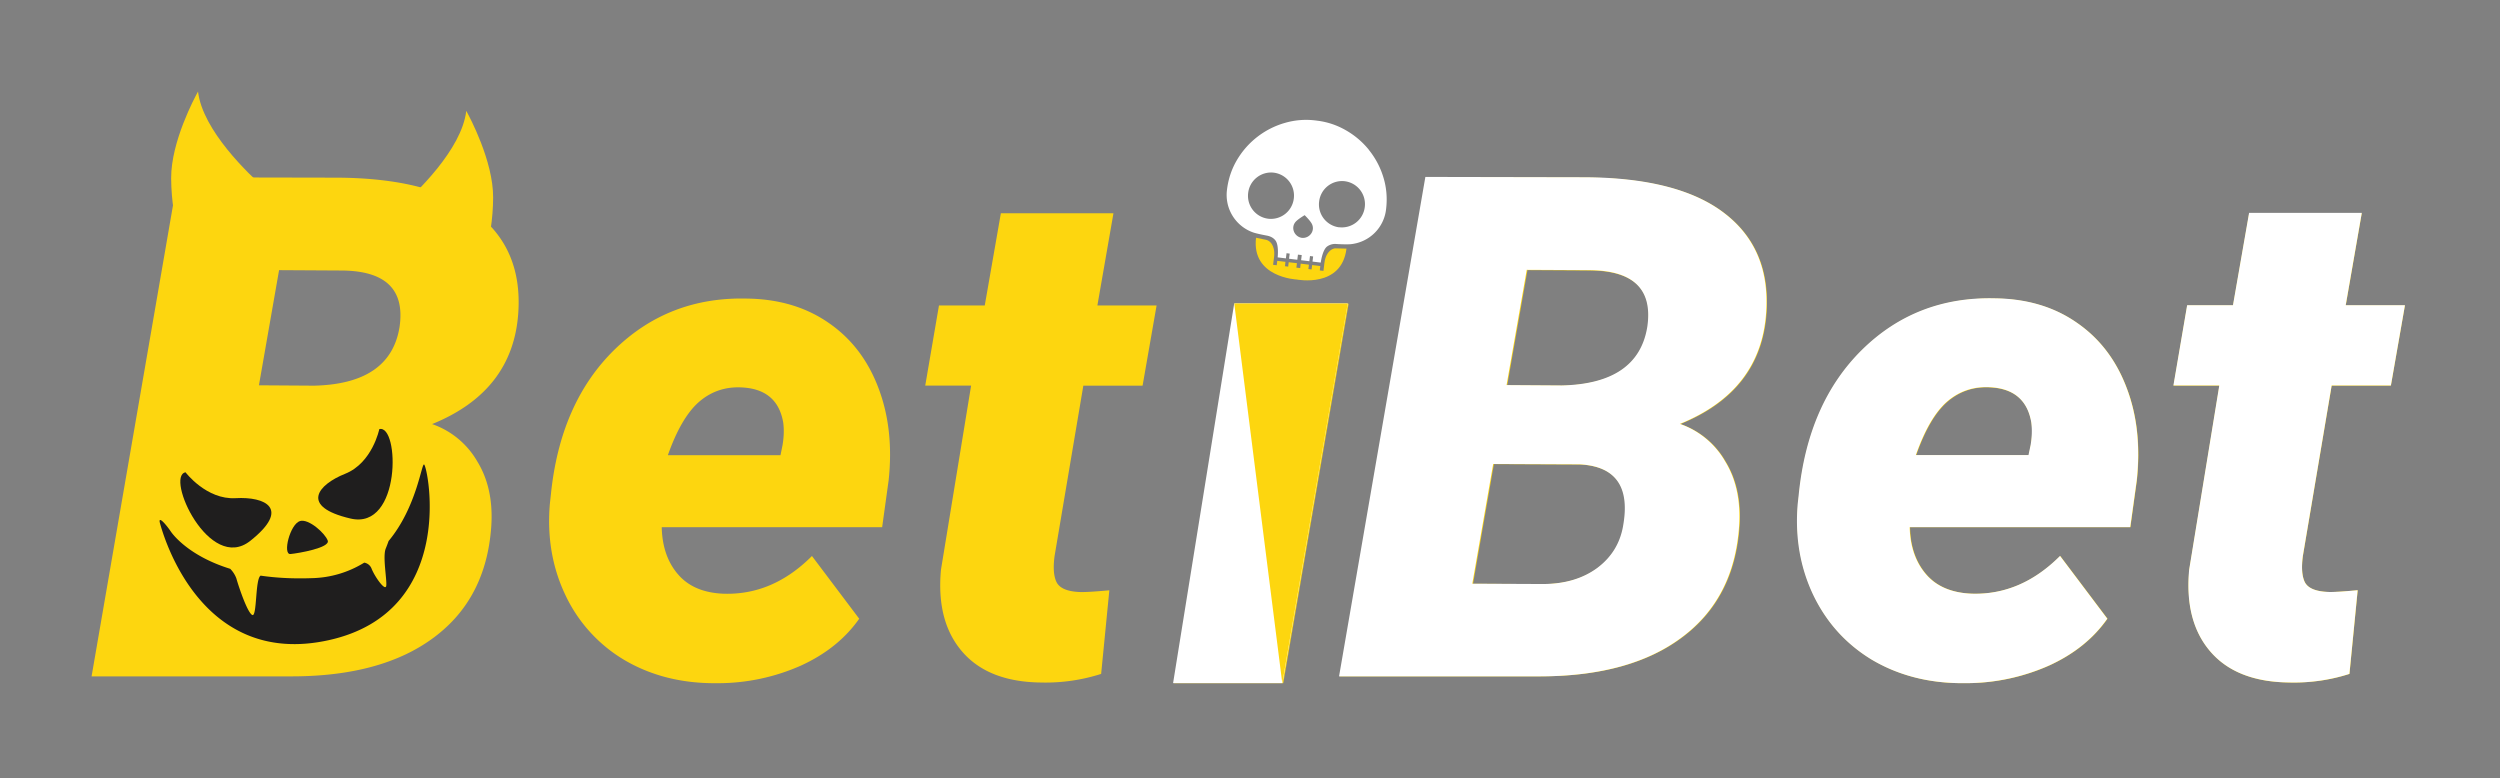
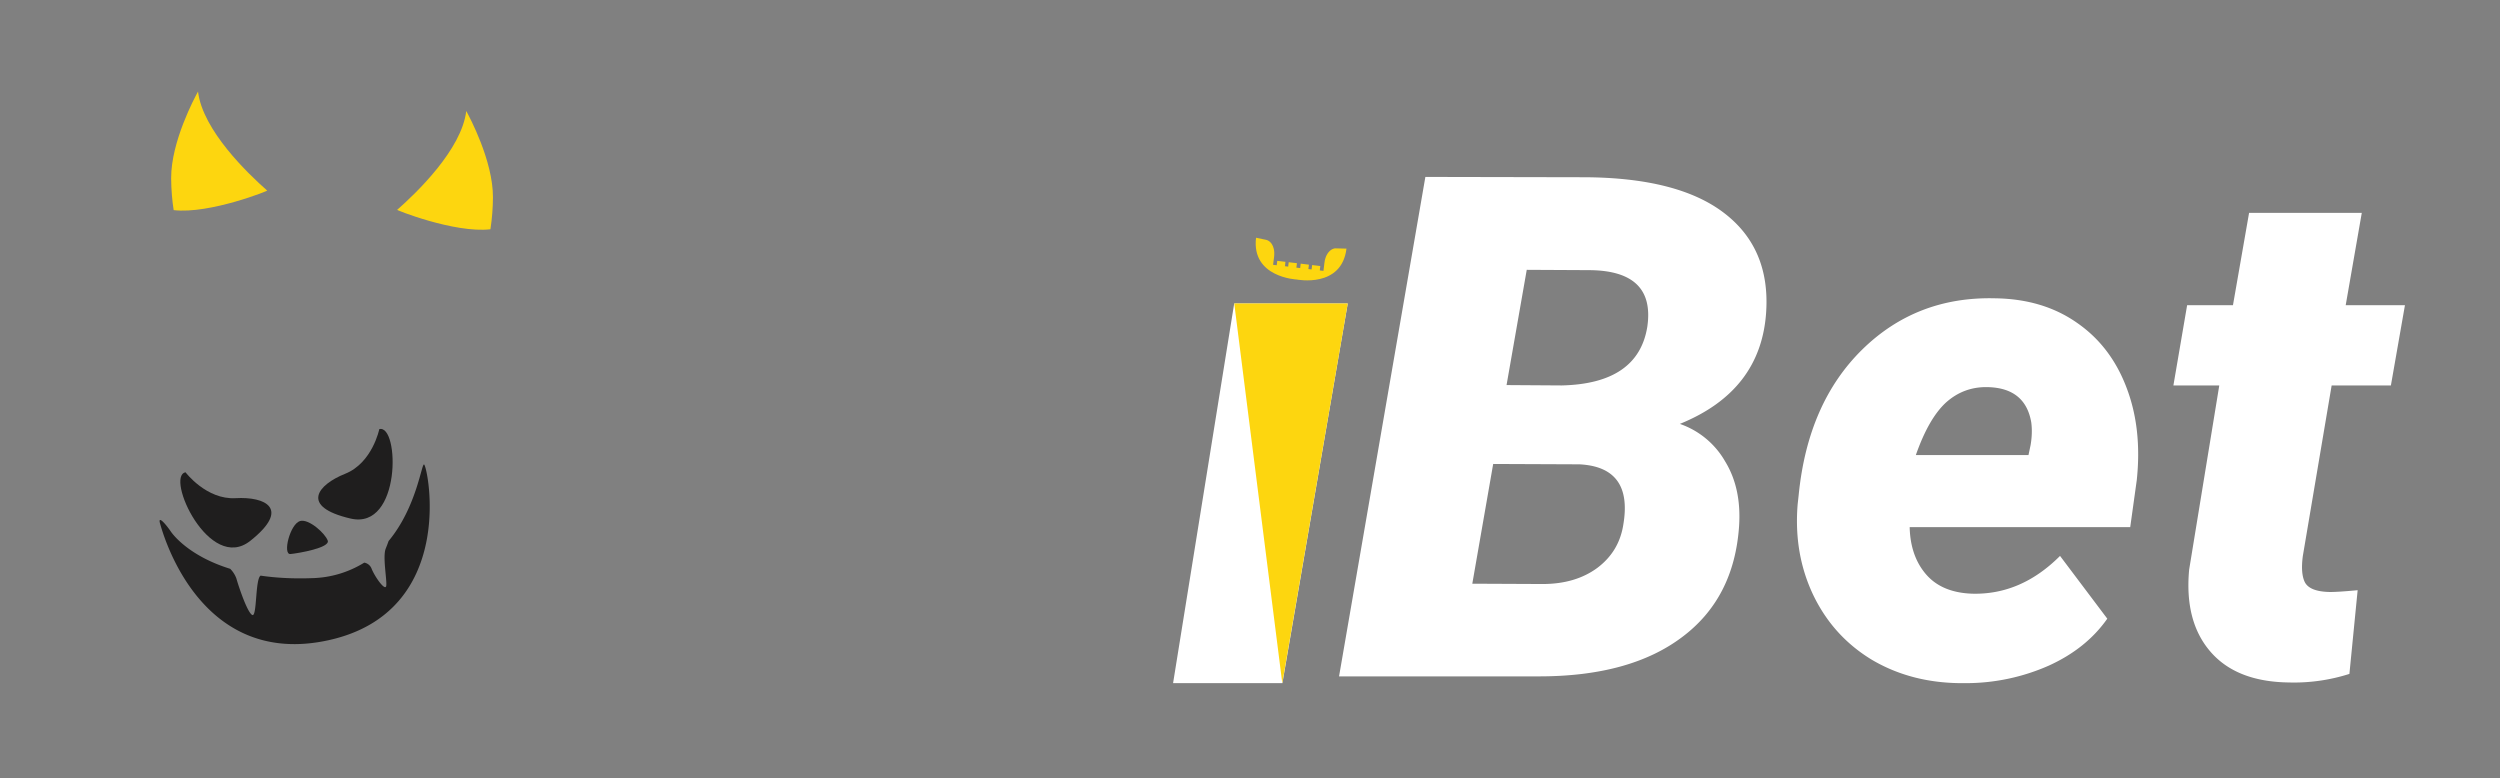
<svg xmlns="http://www.w3.org/2000/svg" id="betibet_logo_halloween-1" viewBox="-20 -20 546 170" shape-rendering="geometricPrecision" text-rendering="geometricPrecision">
  <rect x="-20" y="-20" width="546" height="170" fill="#808080" stroke="none" />
  <style>@keyframes betibet_logo_halloween-1-u-l_tk__tk{0%{transform:translate(252.62px,129.2px) skewX(0deg) skewY(0deg);animation-timing-function:cubic-bezier(0.645,0.045,0.355,1)}53.333%{transform:translate(252.62px,129.2px) skewX(2deg) skewY(0deg);animation-timing-function:cubic-bezier(0.445,0.05,0.55,0.95)}100%{transform:translate(252.62px,129.2px) skewX(0deg) skewY(0deg)}}@keyframes betibet_logo_halloween-1-u-ch_to__to{0%{transform:translate(265.377px,23.708px);animation-timing-function:cubic-bezier(0.317,0,0.657,0.381)}13.333%{transform:translate(259.377px,-0.292px)}33.333%{transform:translate(257.377px,26.708px);animation-timing-function:cubic-bezier(0,0,0.45,0.562)}53.333%{transform:translate(259.032px,22.708px);animation-timing-function:cubic-bezier(0.321,0.411,0.665,0.777)}66.667%{transform:translate(261.377px,26.708px)}86.667%{transform:translate(262.877px,19.908px)}100%{transform:translate(265.377px,23.708px)}}@keyframes betibet_logo_halloween-1-u-ch_tr__tr{0%{transform:rotate(0deg);animation-timing-function:cubic-bezier(0.42,0,1,1)}33.333%{transform:rotate(-367.758deg);animation-timing-function:cubic-bezier(0,0,0.58,1)}66.667%{transform:rotate(-360deg)}100%{transform:rotate(-360deg)}}@keyframes betibet_logo_halloween-1-s-path7_to__to{0%{transform:translate(264.156px,36.578px)}33.333%{transform:translate(264.156px,36.578px);animation-timing-function:cubic-bezier(0.42,0,0.58,1)}46.667%{transform:translate(264.156px,38.578px);animation-timing-function:cubic-bezier(0.42,0,0.58,1)}60%{transform:translate(264.156px,36.578px);animation-timing-function:cubic-bezier(0.42,0,0.58,1)}73.333%{transform:translate(264.156px,38.578px);animation-timing-function:cubic-bezier(0.42,0,0.58,1)}100%{transform:translate(264.156px,36.578px)}}@keyframes betibet_logo_halloween-1-u-f_tr__tr{0%{transform:translate(44.356px,97.177px) rotate(0deg)}13.333%{transform:translate(44.356px,97.177px) rotate(3.395deg)}33.333%{transform:translate(44.356px,97.177px) rotate(0deg)}53.333%{transform:translate(44.356px,97.177px) rotate(3.395deg)}100%{transform:translate(44.356px,97.177px) rotate(0deg)}}@keyframes betibet_logo_halloween-1-u-f_ts__ts{0%{transform:scale(1,1)}33.333%{transform:scale(1.1,1.1)}100%{transform:scale(1,1)}}</style>
  <g transform="translate(252.62 129.2)" style="animation:betibet_logo_halloween-1-u-l_tk__tk 1500ms linear infinite normal forwards">
    <g id="betibet_logo_halloween-1-u-l" transform="translate(-252.62 -129.2)">
-       <path id="betibet_logo_halloween-1-s-path1" d="M18.84 18.71 0 127.72h43.65c13.2 0 23.6-2.85 31.17-8.54 7.62-5.69 11.78-13.8 12.48-24.33.35-5.48-.67-10.18-3.06-14.07a18.26 18.26 0 0 0-9.87-8.16c11.8-4.79 18.09-12.92 18.83-24.4.6-9.28-2.46-16.5-9.19-21.64s-16.92-7.73-30.57-7.78l-34.6-.07v-.02Zm29.74 45.52-12.03-.08L40.95 39l13.61.08c9.67.05 13.9 4.16 12.7 12.35-1.34 8.28-7.57 12.55-18.68 12.8Zm67.72 59.88c5.68 3.35 12.13 5.04 19.36 5.1H137a44.73 44.73 0 0 0 17.87-3.82c5.48-2.5 9.74-5.92 12.78-10.26l-10.32-13.7c-5.68 5.7-12.08 8.44-19.2 8.24-4.39-.15-7.73-1.55-10.02-4.2-2.3-2.64-3.49-6.08-3.59-10.33h48.14l1.42-10.25c.8-7.49.04-14.22-2.25-20.21-2.29-6.04-5.9-10.76-10.83-14.15-4.94-3.44-10.87-5.22-17.8-5.32-11.45-.3-21.14 3.45-29.07 11.23-7.87 7.74-12.48 18.27-13.82 31.6l-.23 2.09c-.6 7.24.55 13.87 3.44 19.91a32.64 32.64 0 0 0 12.78 14.07Zm16.22-56.21c2.59-2.3 5.63-3.4 9.12-3.3 5.43.15 8.57 2.72 9.42 7.71.2 1.55.14 3.2-.16 4.94l-.44 2.17h-24.6c1.9-5.39 4.12-9.23 6.66-11.52Zm90.66-41.33-3.51 20.14h12.93l-3.06 17.52H216.6l-6.28 37.2c-.34 2.55-.2 4.47.46 5.77.7 1.3 2.39 2 5.08 2.1 1.04.04 3.19-.08 6.42-.38l-1.79 18.26c-4.27 1.37-8.75 2-13.23 1.88-7.62-.1-13.33-2.35-17.11-6.74-3.8-4.4-5.34-10.36-4.64-17.9l6.58-40.2h-10.02l3-17.5h10l3.52-20.15h24.6-.01Zm68.3-7.86-18.84 109h43.65c13.2 0 23.6-2.85 31.16-8.54 7.63-5.69 11.79-13.8 12.49-24.33.35-5.48-.68-10.18-3.07-14.07a18.25 18.25 0 0 0-9.86-8.16c11.8-4.79 18.08-12.92 18.83-24.4.6-9.28-2.46-16.5-9.2-21.64-6.72-5.14-16.91-7.73-30.56-7.78l-34.6-.07v-.01Zm10.23 88.79 4.56-26.13 18.84.08c7.77.4 10.96 4.76 9.56 13.1-.6 3.94-2.49 7.1-5.68 9.5-3.19 2.35-7.17 3.52-11.95 3.52l-15.33-.07Zm19.51-43.27-12.04-.08L313.6 39l13.6.08c9.67.05 13.9 4.16 12.7 12.35-1.34 8.28-7.57 12.55-18.68 12.8Zm87.08 64.97c-7.23-.05-13.68-1.74-19.36-5.09a32.64 32.64 0 0 1-12.79-14.07c-2.88-6.04-4.03-12.67-3.43-19.91l.22-2.1c1.35-13.32 5.96-23.85 13.83-31.59 7.92-7.78 17.61-11.52 29.07-11.23 6.93.1 12.86 1.88 17.8 5.32 4.93 3.4 8.54 8.1 10.83 14.15 2.3 5.99 3.04 12.72 2.24 20.2l-1.42 10.26h-48.13c.1 4.25 1.3 7.69 3.59 10.33 2.29 2.65 5.63 4.05 10.01 4.2 7.13.2 13.53-2.55 19.2-8.24l10.33 13.7c-3.05 4.34-7.3 7.76-12.79 10.26a44.73 44.73 0 0 1-17.86 3.81h-1.34Zm5.97-64.6c-3.48-.1-6.52 1-9.11 3.3-2.55 2.3-4.76 6.13-6.66 11.52h24.6l.44-2.17c.3-1.74.35-3.39.15-4.94-.84-4.99-3.98-7.56-9.42-7.7v-.01Zm78.04-17.89 3.5-20.14h-24.58l-3.52 20.14H457.7l-2.99 17.52h10.02l-6.58 40.2c-.7 7.53.85 13.5 4.63 17.89 3.79 4.39 9.5 6.64 17.12 6.74 4.68.1 9.1-.53 13.23-1.88l1.8-18.26c-3.25.3-5.4.42-6.44.37-2.69-.1-4.38-.8-5.08-2.1-.65-1.3-.8-3.21-.45-5.76l6.28-37.2h12.93l3.07-17.52H492.3h.01Zm-232.07 82.5h-23.83l13.35-82.87h24.78l-14.27 82.86h-.03v.01Z" clip-rule="evenodd" fill="#fdd60f" fill-rule="evenodd" />
      <path id="betibet_logo_halloween-1-s-path2" d="M38.35 21.62C34.21 17.98 24.25 8.46 23.25 0l-.04.05V0l-.03.12c-.62 1.13-5.83 10.8-5.8 18.8.02 2.67.24 5 .55 6.97 7.87.93 21.2-4.43 20.42-4.28v.01Z" fill="#fdd60f" />
-       <path id="betibet_logo_halloween-1-s-path3" d="M66.73 25.84c4.14-3.64 14.1-13.15 15.1-21.6l.04.04v-.06l.03.12c.62 1.13 5.83 10.8 5.8 18.8-.01 2.33-.2 4.66-.55 6.97-7.87.93-21.2-4.43-20.42-4.28v.01Z" fill="#fdd60f" />
+       <path id="betibet_logo_halloween-1-s-path3" d="M66.73 25.84c4.14-3.64 14.1-13.15 15.1-21.6v-.06l.03.12c.62 1.13 5.83 10.8 5.8 18.8-.01 2.33-.2 4.66-.55 6.97-7.87.93-21.2-4.43-20.42-4.28v.01Z" fill="#fdd60f" />
      <path id="betibet_logo_halloween-1-s-path4" d="M272.45 127.7 291.3 18.64l34.63.07c13.67.05 23.87 2.65 30.6 7.8 6.73 5.14 9.8 12.35 9.2 21.64-.75 11.5-7.03 19.63-18.85 24.43a18.26 18.26 0 0 1 9.87 8.16c2.4 3.9 3.42 8.6 3.07 14.09-.7 10.54-4.86 18.65-12.5 24.35-7.57 5.69-17.97 8.54-31.18 8.54h-43.69v-.02Zm33.66-46.37-4.56 26.15 15.33.07c4.8 0 8.78-1.17 11.97-3.52 3.2-2.4 5.09-5.57 5.69-9.51 1.4-8.34-1.8-12.71-9.58-13.11l-18.85-.08Zm2.92-17.23 12.04.08c11.12-.25 17.36-4.52 18.7-12.81 1.2-8.2-3.04-12.32-12.71-12.37l-13.62-.07-4.41 25.17Zm99.19 65.1c-7.23-.05-13.7-1.74-19.38-5.09-5.63-3.4-9.9-8.1-12.79-14.08-2.9-6.05-4.04-12.69-3.44-19.93l.23-2.1c1.34-13.34 5.96-23.87 13.83-31.62 7.93-7.79 17.63-11.53 29.1-11.23 6.93.1 12.87 1.87 17.8 5.32 4.94 3.4 8.56 8.11 10.85 14.16 2.3 5.99 3.04 12.73 2.25 20.22l-1.43 10.27h-48.17c.1 4.24 1.3 7.69 3.6 10.34 2.29 2.64 5.63 4.04 10.01 4.2 7.14.2 13.55-2.56 19.23-8.25l10.32 13.71c-3.04 4.34-7.3 7.77-12.79 10.26a44.75 44.75 0 0 1-17.88 3.82h-1.34Zm5.98-64.65c-3.49-.1-6.53 1-9.13 3.3-2.54 2.3-4.76 6.14-6.65 11.53h24.6l.46-2.17c.3-1.75.35-3.4.15-4.94-.85-5-4-7.57-9.43-7.72Zm81.61-38.05-3.51 20.15h12.94l-3.07 17.53h-12.94l-6.29 37.23c-.34 2.55-.2 4.47.45 5.77.7 1.3 2.4 2 5.1 2.1 1.04.05 3.18-.08 6.42-.38l-1.8 18.28a39.7 39.7 0 0 1-13.23 1.87c-7.63-.1-13.34-2.34-17.13-6.74-3.8-4.4-5.34-10.36-4.64-17.9l6.58-40.23h-10.02l3-17.53h10.01l3.52-20.16h24.61v.01ZM260.08 129.2H236.2l13.35-82.93h24.8l-14.27 82.93Z" fill="#fff" />
      <path id="betibet_logo_halloween-1-s-path5" d="M274.36 46.27h-24.8l10.49 82.93 14.3-82.93h.01Z" fill="#fdd60f" />
    </g>
  </g>
  <g transform="translate(265.38 23.7)" style="animation:betibet_logo_halloween-1-u-ch_to__to 1500ms linear infinite normal forwards">
    <g style="animation:betibet_logo_halloween-1-u-ch_tr__tr 1500ms linear infinite normal forwards">
      <g id="betibet_logo_halloween-1-u-ch" transform="translate(-265.38 -23.7)">
-         <path id="betibet_logo_halloween-1-s-path6" d="M278.95 12.7a17.77 17.77 0 0 0-5.1-4.3 16.42 16.42 0 0 0-6.14-2.04l-.28-.04-.28-.03a16.49 16.49 0 0 0-6.45.53 17.85 17.85 0 0 0-10.48 8.01c-1.2 2-1.95 4.2-2.24 6.57a8.68 8.68 0 0 0 5.75 9.38c.59.19 1.55.41 2.87.66.97.17 1.55.56 1.94 1.05.82 1.02.5 3.72.5 3.72l1.8.22.14-1.13.69.09-.14 1.12 1.8.22.14-1.12.83.1-.14 1.12 1.8.22.14-1.13.69.09-.14 1.12 1.8.22s.34-2.7 1.37-3.5a3 3 0 0 1 2.14-.55c1.35.07 2.33.08 2.94.04a8.63 8.63 0 0 0 7.83-7.74c.28-2.37.08-4.68-.61-6.91a17.64 17.64 0 0 0-3.18-5.98l.01-.01Zm-21.97 15.07a5.04 5.04 0 0 1-4.38-5.63 5.04 5.04 0 0 1 5.6-4.43 5.04 5.04 0 0 1 4.37 5.63 5.04 5.04 0 0 1-5.6 4.43h.01Zm7.36 4.18c-1.7-.25-2.54-2.3-1.3-3.59.36-.36.98-.82 1.9-1.37.75.76 1.25 1.35 1.5 1.78.91 1.55-.4 3.34-2.1 3.18Zm8.14-2.3A5.04 5.04 0 0 1 268.1 24a5.04 5.04 0 0 1 5.6-4.42 5.04 5.04 0 0 1 4.37 5.63 5.04 5.04 0 0 1-5.6 4.42l.01.02Z" fill="#fff" />
        <g transform="translate(264.16 36.58)" style="animation:betibet_logo_halloween-1-s-path7_to__to 1500ms linear infinite normal forwards">
          <path id="betibet_logo_halloween-1-s-path7" d="m256.67 32.42-2.35-.5c-1.05 8.69 8.91 9.13 8.91 9.13s9.79 1.95 10.84-6.75l-2.4-.06c-.49-.03-2.1.52-2.42 3.21l-.21 1.71-.8-.1.12-.96-1.79-.21-.12.96-.7-.09.12-.96-1.8-.22-.11.97-.83-.1.12-.97-1.8-.21-.11.96-.7-.09.1-.96-1.79-.21-.11.96-.8-.1.22-1.7c.32-2.7-1.11-3.61-1.59-3.7v-.01Z" transform="translate(-264.16 -36.58)" fill="#fdd60f" />
        </g>
      </g>
    </g>
  </g>
  <g transform="translate(44.36 97.18)" style="animation:betibet_logo_halloween-1-u-f_tr__tr 1500ms linear infinite normal forwards">
    <g style="animation:betibet_logo_halloween-1-u-f_ts__ts 1500ms linear infinite normal forwards">
      <g id="betibet_logo_halloween-1-u-f" transform="translate(-44.36 -97.18)">
        <path id="betibet_logo_halloween-1-s-path8" d="M45.54 93.8c-2.2.61-3.88 7.37-2.1 7.2 1.77-.17 8.69-1.37 8.14-2.93-.55-1.57-4.13-4.82-6.04-4.28v.01Zm11.02-.55c11.16 2.6 10.7-20.67 6.28-19.53 0 0-1.5 7.37-7.45 9.75-5.96 2.37-10 7.17 1.17 9.78Z" fill="#1f1e1e" />
        <path id="betibet_logo_halloween-1-s-path9" d="M64.86 98.18c-.2.58-.42 1.15-.62 1.64-.68 1.71.24 6.5.13 8.02-.1 1.52-2.44-1.74-3.2-3.6a2.08 2.08 0 0 0-1.62-1.36 22.65 22.65 0 0 1-11.5 3.39c-4.22.15-7.9-.08-11.13-.55-1.2.72-.77 9.04-1.81 8.6-1.04-.45-2.92-5.98-3.49-8a5.9 5.9 0 0 0-1.34-2.09c-8.56-2.65-12.23-7.04-13.01-8.2-1.2-1.75-2.82-3.5-2.32-1.72.77 2.74 8.92 31.72 36.9 25.49s21.66-37.52 20.79-38.34c-.55-.52-1.58 9.27-7.78 16.71v.01Z" fill="#1f1e1e" />
        <path id="betibet_logo_halloween-1-s-path10" d="M34.65 98.13c8.96-7.1 3.23-9.7-3.18-9.33-6.4.38-10.95-5.65-10.95-5.65-4.5.85 5.17 22.07 14.13 14.98Z" fill="#1f1e1e" />
      </g>
    </g>
  </g>
</svg>